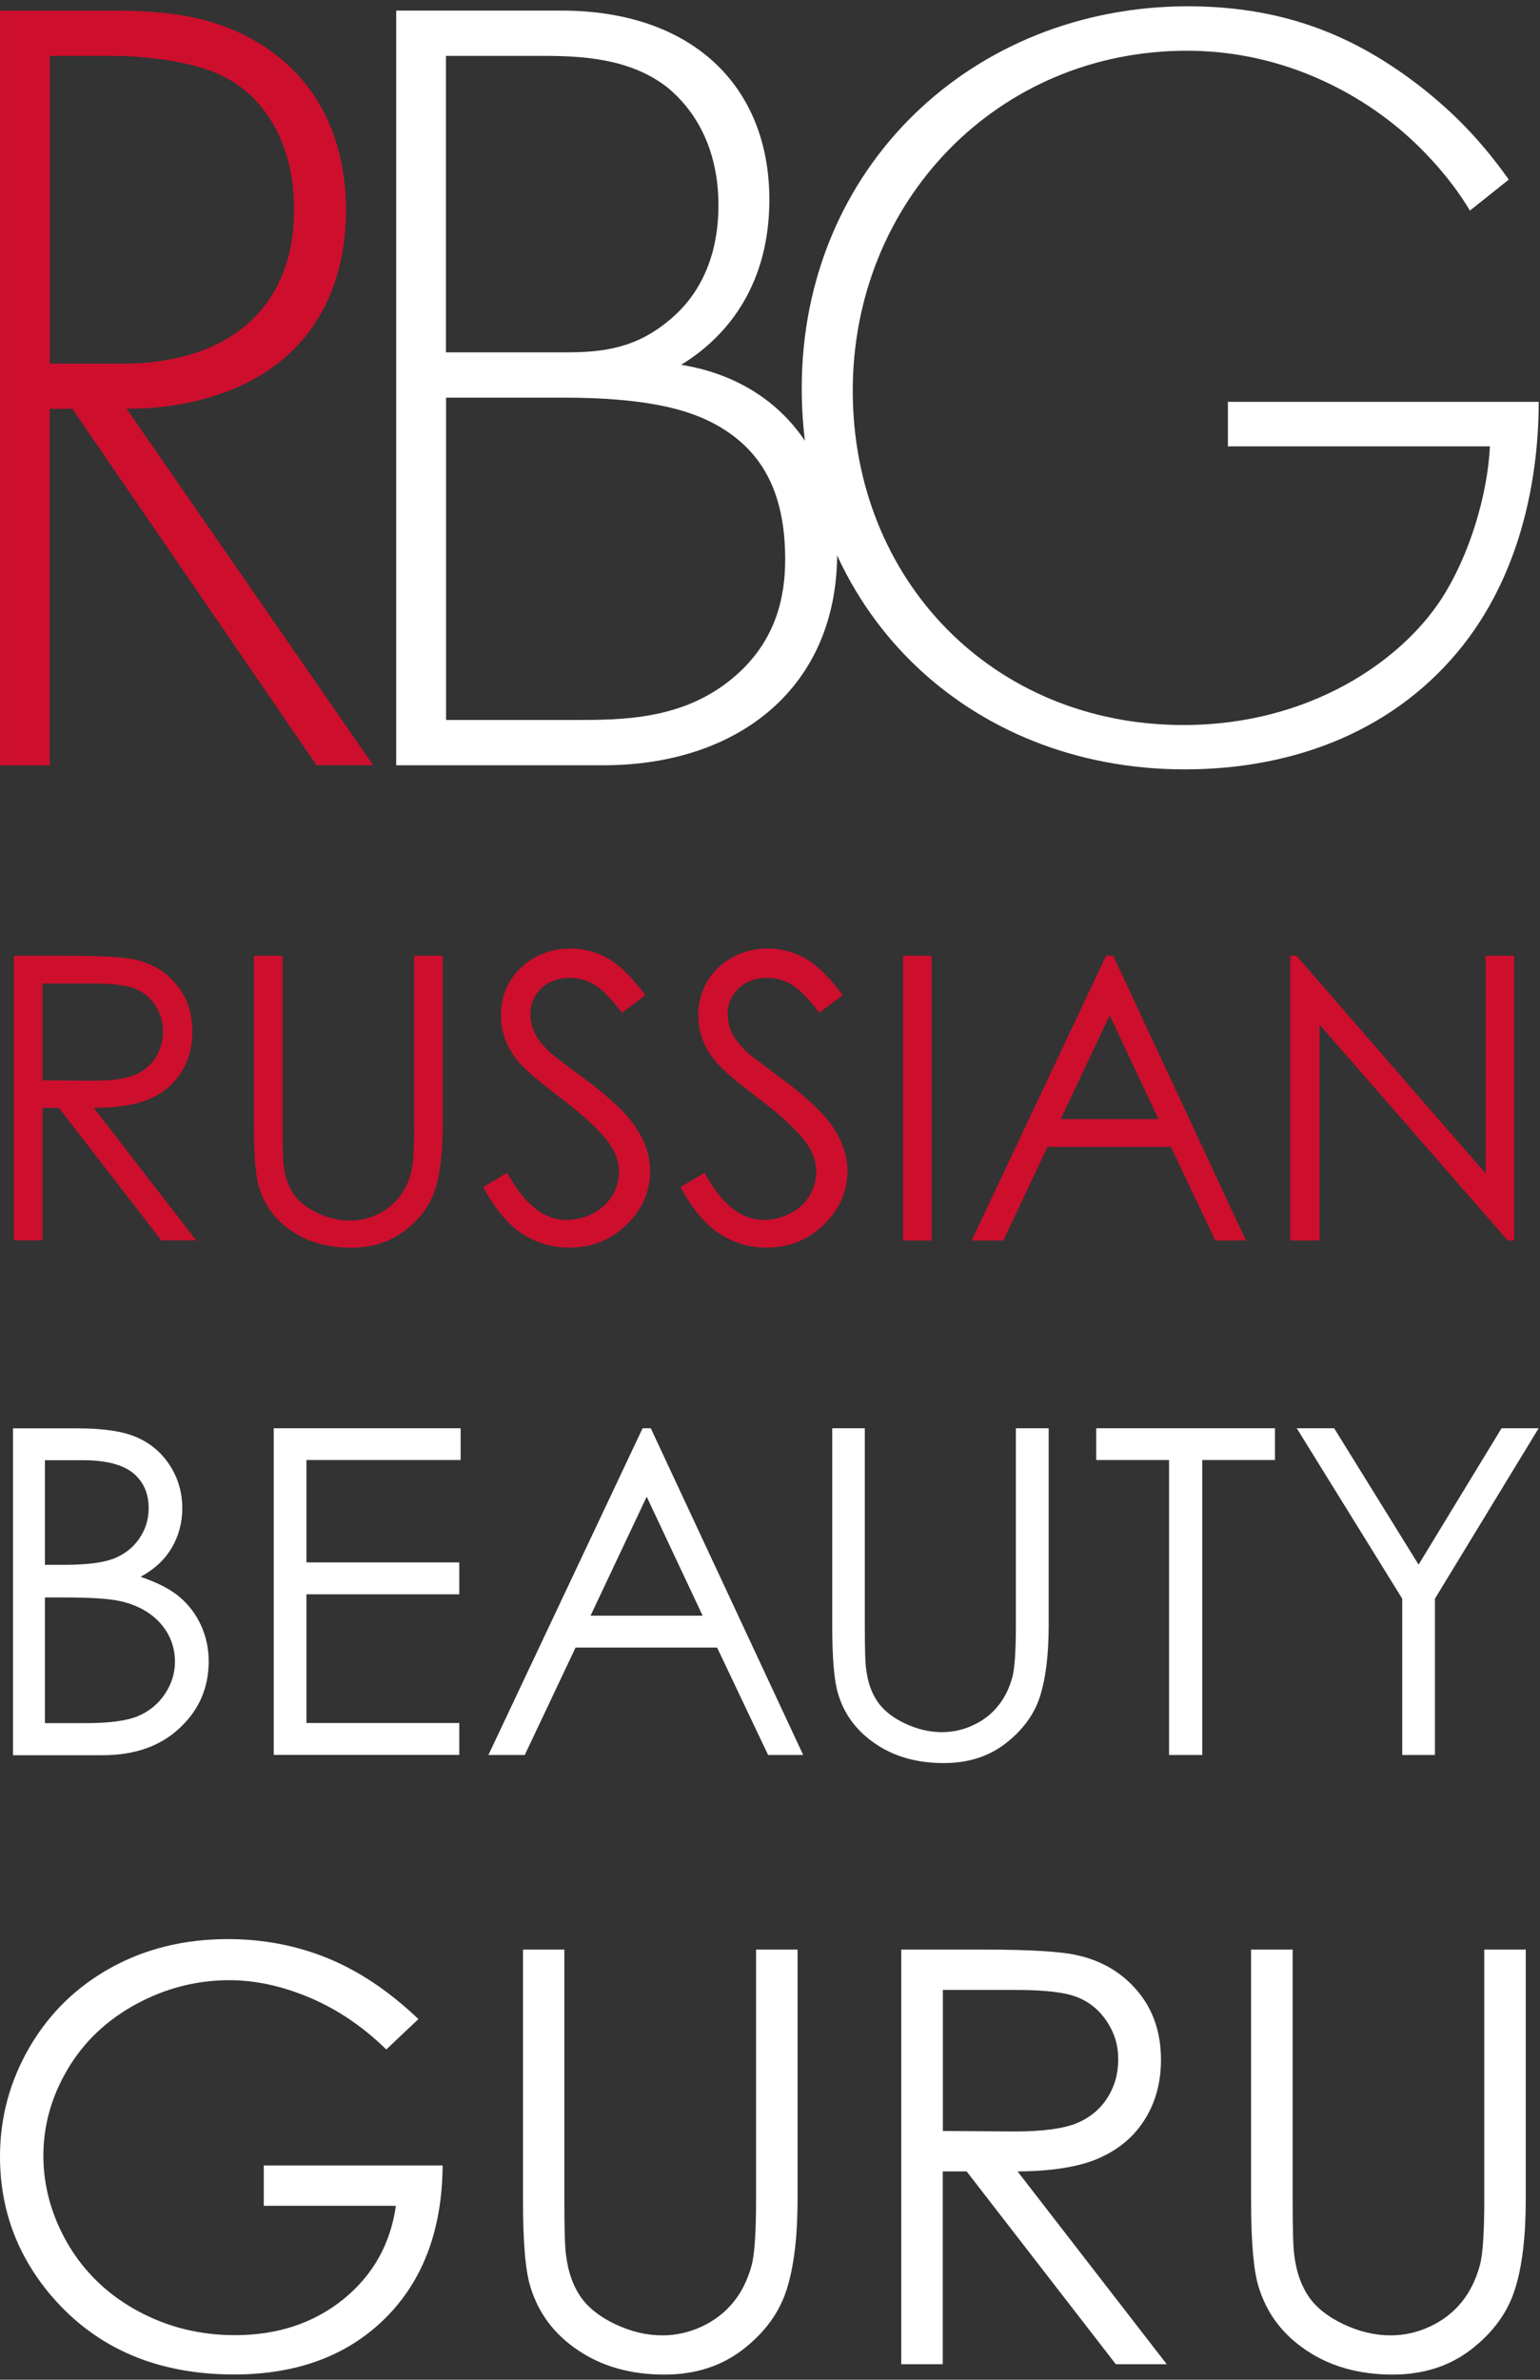
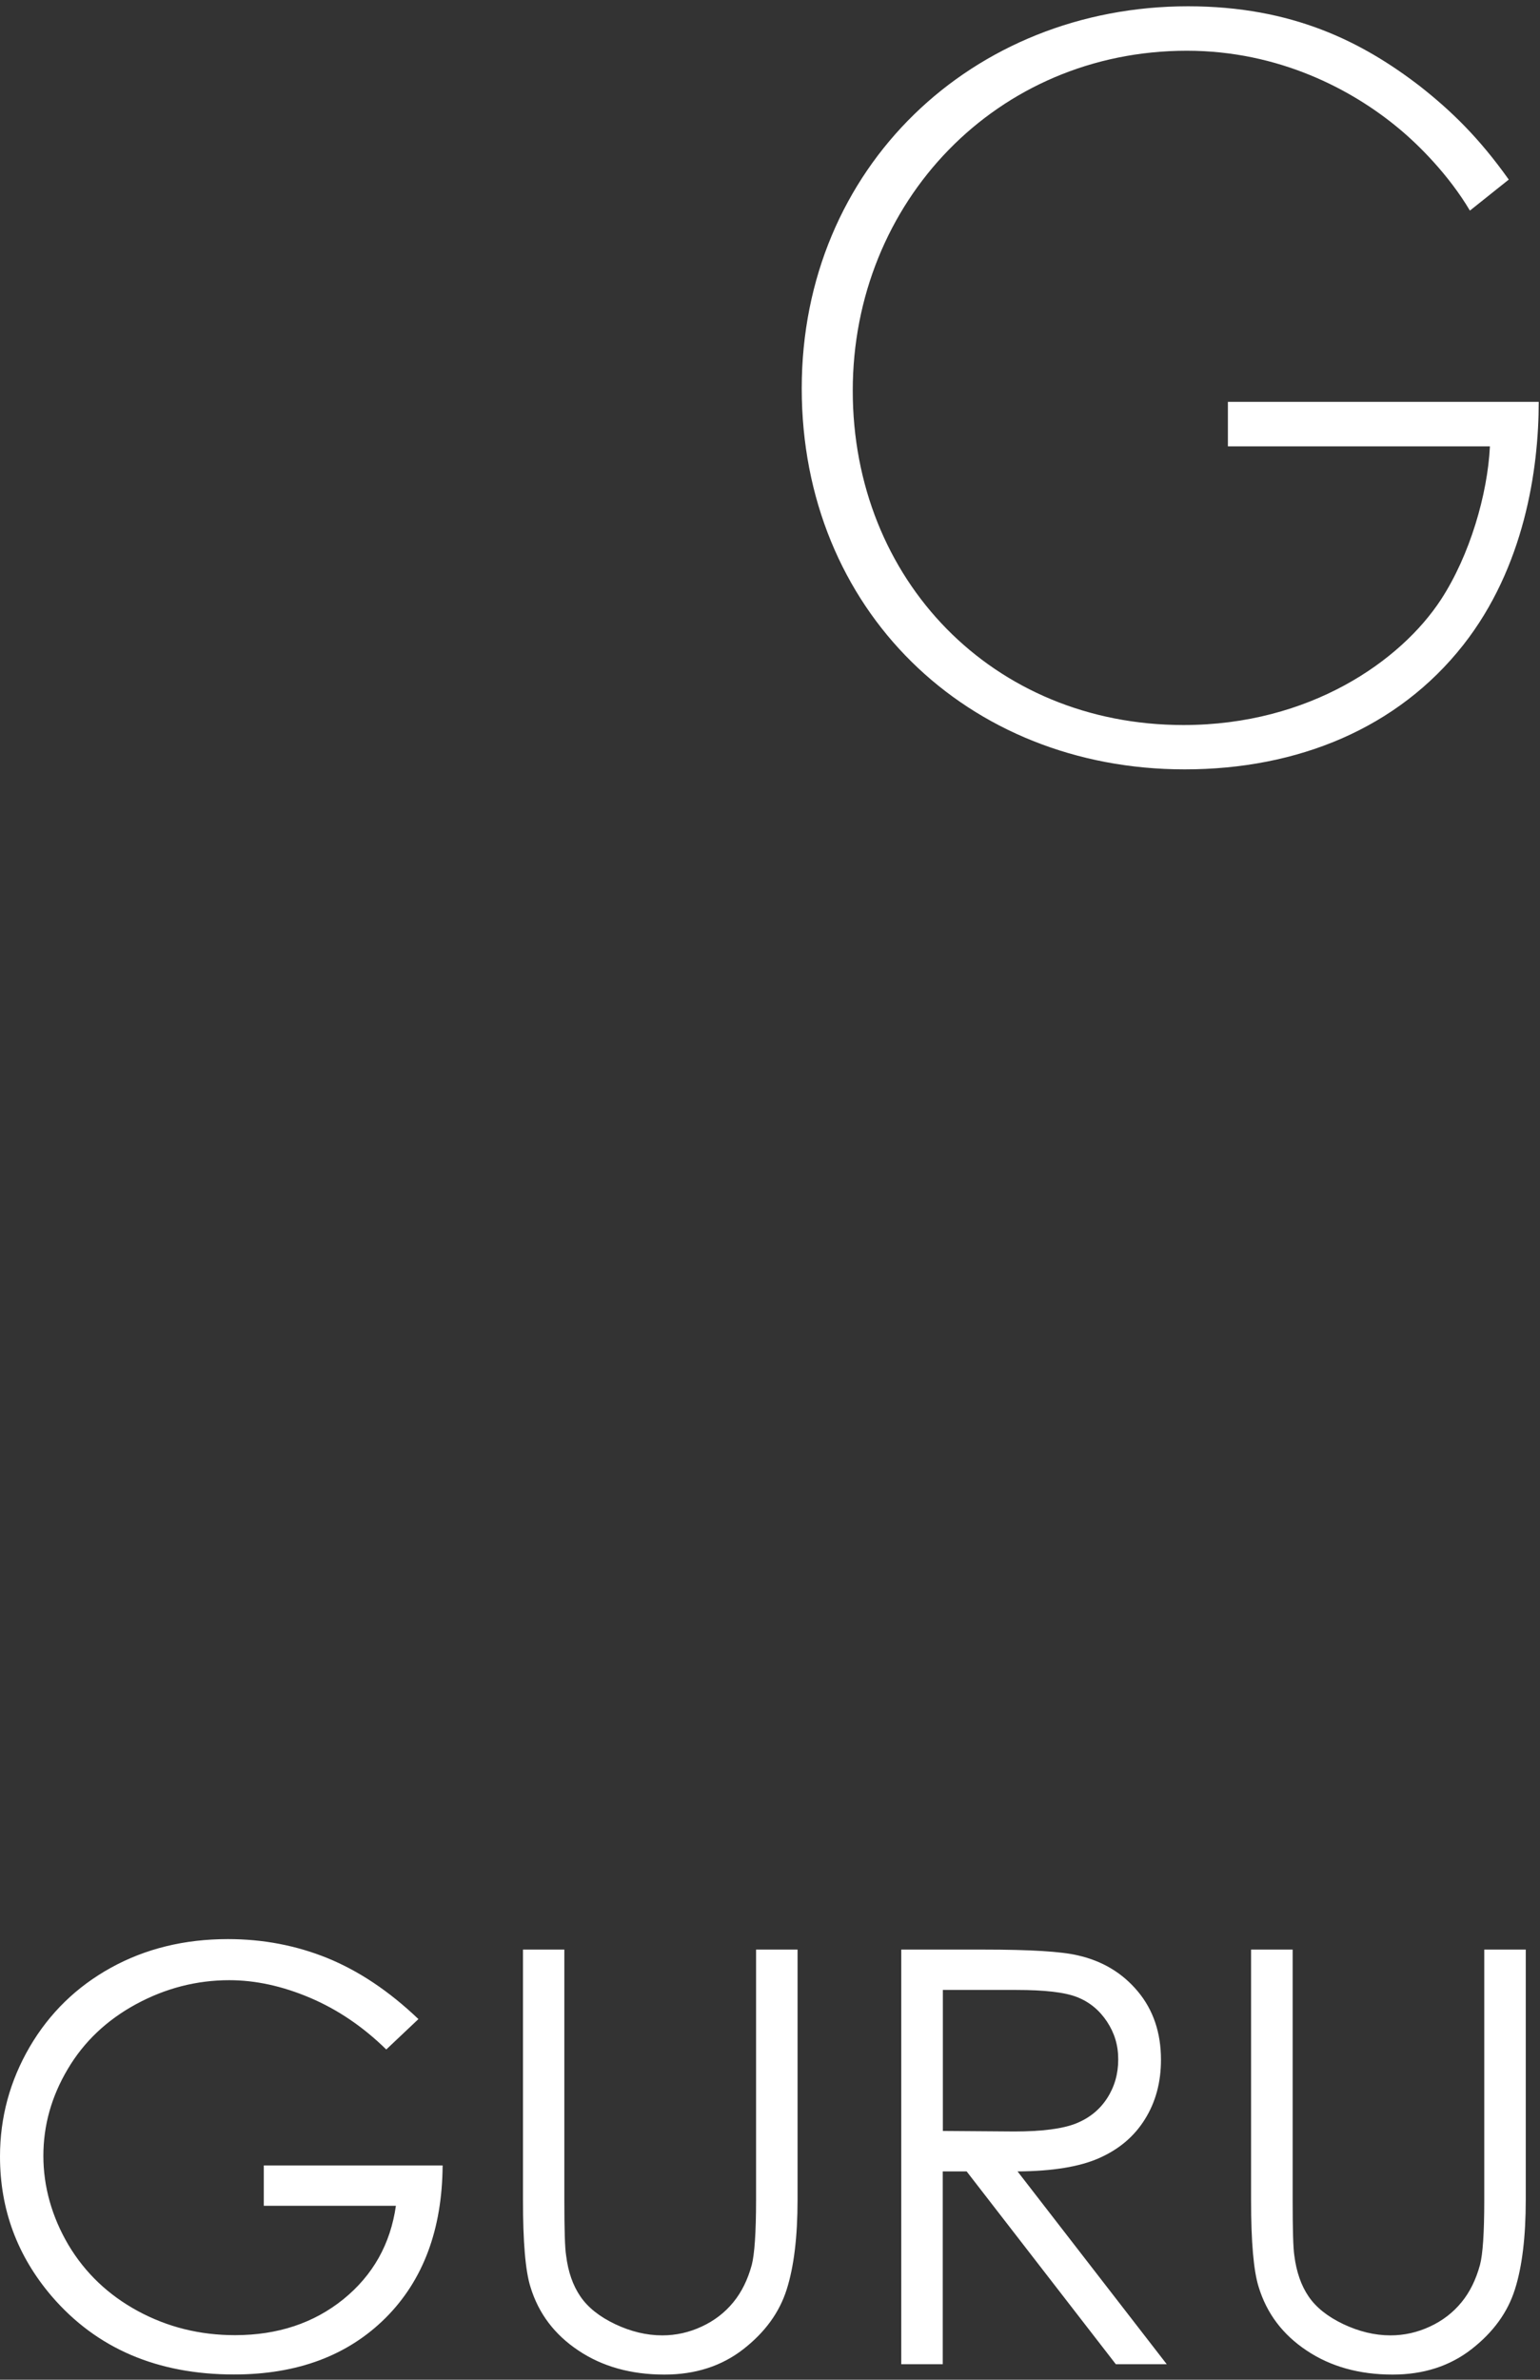
<svg xmlns="http://www.w3.org/2000/svg" width="147" height="227" viewBox="0 0 147 227" fill="none">
  <rect x="0" y="0" width="147" height="227" fill="#333333" stroke="none" />
-   <path fill-rule="evenodd" clip-rule="evenodd" d="M4.75 34.69H11.66C21.91 34.69 28.07 29.29 28.07 20.01C28.07 12.78 24.51 9 21.7 7.49C18.68 5.77 13.5 5.33 10.69 5.33H4.76V34.69H4.75ZM30.22 73L6.91 39H4.75V73H0.01V1.01H10.37C15.87 1.01 20.84 1.44 25.59 4.68C31.2 8.57 33.03 14.51 33.03 20.11C33.03 27.24 29.9 34.57 20.95 37.6C17.17 38.9 13.72 38.99 12.09 38.99L35.62 72.99H30.22V73Z" fill="#CE0E2D" />
-   <path fill-rule="evenodd" clip-rule="evenodd" d="M42.569 68.68H54.659C59.519 68.68 65.449 68.68 70.309 64.37C74.199 60.92 74.949 56.71 74.949 53.36C74.949 46.88 72.689 42.46 67.289 39.98C65.349 39.12 61.789 37.93 53.799 37.93H42.579V68.68H42.569ZM42.569 33.61H54.009C57.679 33.61 60.699 33.18 63.829 30.59C66.749 28.22 68.579 24.55 68.579 19.58C68.579 13.86 66.099 10.3 63.719 8.35C60.159 5.55 55.519 5.33 51.749 5.33H42.569V33.61ZM37.819 1.01H53.579C66.099 1.01 73.439 8.24 73.439 19.04C73.439 26.82 69.769 31.89 65.019 34.8C74.409 36.31 79.909 43.54 79.909 52.81C79.909 65.45 70.629 73 57.569 73H37.819V1.01Z" fill="white" />
  <path fill-rule="evenodd" clip-rule="evenodd" d="M117.209 38.33H146.879C146.879 44.8 145.499 54.12 139.669 61.53C133.419 69.47 123.879 73.39 113.079 73.39C92.309 73.39 76.529 58.14 76.529 37.05C76.529 15.96 92.839 0.6 113.399 0.6C123.359 0.6 130.039 3.99 135.549 8.23C138.509 10.56 141.159 13.11 144.019 17.13L140.309 20.09C138.299 16.7 135.439 13.84 133.529 12.26C129.079 8.55 122.089 4.84 113.289 4.84C95.179 4.84 81.399 19.25 81.399 37.27C81.399 55.29 94.749 69.16 112.969 69.16C125.049 69.16 133.739 63.02 137.549 57.19C140.309 52.96 141.999 47.13 142.219 42.58H117.209V38.34V38.33Z" fill="white" />
-   <path fill-rule="evenodd" clip-rule="evenodd" d="M1.33 91.169H6.75C9.77 91.169 11.82 91.299 12.9 91.54C14.52 91.9 15.83 92.689 16.84 93.909C17.86 95.12 18.36 96.609 18.36 98.379C18.36 99.859 18.01 101.149 17.31 102.269C16.61 103.389 15.62 104.239 14.32 104.809C13.03 105.379 11.24 105.679 8.95 105.679L18.73 118.319H15.4L5.62 105.679H4.05V118.319H1.33V91.159V91.169ZM4.05 93.809V103.049L8.74 103.089C10.57 103.089 11.91 102.919 12.78 102.569C13.65 102.219 14.33 101.679 14.83 100.919C15.31 100.159 15.56 99.32 15.56 98.379C15.56 97.439 15.31 96.639 14.82 95.889C14.33 95.139 13.68 94.609 12.87 94.299C12.07 93.98 10.73 93.82 8.87 93.82H4.06L4.05 93.809ZM24.25 91.169H26.97V107.569C26.97 109.519 27.01 110.729 27.08 111.209C27.21 112.279 27.53 113.179 28.02 113.889C28.52 114.619 29.27 115.219 30.29 115.699C31.31 116.189 32.34 116.429 33.38 116.429C34.28 116.429 35.14 116.249 35.97 115.869C36.79 115.489 37.48 114.959 38.04 114.279C38.59 113.609 39 112.789 39.25 111.829C39.44 111.139 39.53 109.729 39.53 107.569V91.169H42.25V107.559C42.25 109.989 42.01 111.949 41.54 113.449C41.07 114.939 40.12 116.249 38.69 117.349C37.27 118.459 35.55 119.019 33.52 119.019C31.32 119.019 29.44 118.489 27.88 117.449C26.31 116.399 25.27 115.019 24.74 113.289C24.4 112.229 24.24 110.329 24.24 107.569V91.18L24.25 91.169ZM46.11 113.249L48.42 111.869C50.05 114.869 51.92 116.369 54.06 116.369C54.98 116.369 55.83 116.159 56.63 115.729C57.43 115.309 58.04 114.739 58.46 114.029C58.88 113.319 59.09 112.559 59.09 111.759C59.09 110.849 58.78 109.959 58.16 109.079C57.31 107.879 55.76 106.419 53.5 104.719C51.23 103.009 49.82 101.769 49.26 100.999C48.29 99.719 47.82 98.329 47.82 96.85C47.82 95.669 48.1 94.6 48.67 93.62C49.24 92.65 50.04 91.889 51.08 91.32C52.11 90.76 53.23 90.48 54.44 90.48C55.72 90.48 56.93 90.799 58.04 91.43C59.16 92.059 60.34 93.23 61.59 94.93L59.37 96.609C58.35 95.26 57.47 94.359 56.75 93.93C56.02 93.499 55.23 93.279 54.39 93.279C53.28 93.279 52.38 93.62 51.68 94.269C50.98 94.939 50.63 95.76 50.63 96.73C50.63 97.32 50.75 97.9 51 98.45C51.25 99.01 51.7 99.6 52.35 100.249C52.7 100.589 53.89 101.499 55.88 102.969C58.24 104.709 59.86 106.249 60.74 107.609C61.62 108.969 62.06 110.319 62.06 111.689C62.06 113.659 61.3 115.369 59.81 116.819C58.31 118.279 56.49 119.009 54.34 119.009C52.69 119.009 51.19 118.559 49.84 117.679C48.5 116.809 47.26 115.319 46.12 113.239L46.11 113.249ZM64.95 113.249L67.25 111.869C68.88 114.869 70.76 116.369 72.89 116.369C73.81 116.369 74.66 116.159 75.46 115.729C76.26 115.309 76.87 114.739 77.29 114.029C77.71 113.319 77.92 112.559 77.92 111.759C77.92 110.849 77.61 109.959 77 109.079C76.15 107.879 74.59 106.419 72.34 104.719C70.07 103.009 68.66 101.769 68.1 100.999C67.13 99.719 66.65 98.329 66.65 96.85C66.65 95.669 66.94 94.6 67.51 93.62C68.08 92.65 68.88 91.889 69.91 91.32C70.94 90.76 72.06 90.48 73.27 90.48C74.56 90.48 75.77 90.799 76.88 91.43C77.99 92.059 79.18 93.23 80.43 94.93L78.21 96.609C77.19 95.26 76.31 94.359 75.58 93.93C74.85 93.499 74.07 93.279 73.22 93.279C72.12 93.279 71.22 93.62 70.51 94.269C69.81 94.939 69.46 95.76 69.46 96.73C69.46 97.32 69.59 97.9 69.83 98.45C70.08 99.01 70.53 99.6 71.18 100.249C71.54 100.589 72.72 101.499 74.71 102.969C77.07 104.709 78.69 106.249 79.57 107.609C80.45 108.969 80.89 110.319 80.89 111.689C80.89 113.659 80.14 115.369 78.64 116.819C77.14 118.279 75.32 119.009 73.18 119.009C71.53 119.009 70.02 118.559 68.68 117.679C67.33 116.809 66.09 115.319 64.96 113.239L64.95 113.249ZM86.21 91.169H88.93V118.329H86.21V91.169ZM106.26 91.169L118.93 118.329H116.01L111.77 109.399H99.99L95.77 118.329H92.75L105.58 91.169H106.26ZM105.92 96.859L101.25 106.749H110.58L105.93 96.859H105.92ZM123.16 118.329V91.169H123.75L141.81 111.939V91.169H144.53V118.329H143.92L125.96 97.74V118.329H123.16Z" fill="#CE0E2D" />
-   <path fill-rule="evenodd" clip-rule="evenodd" d="M1.25 136.249H7.39C9.87 136.249 11.77 136.529 13.09 137.119C14.42 137.709 15.47 138.609 16.24 139.829C17.01 141.029 17.4 142.389 17.4 143.869C17.4 145.249 17.06 146.51 16.39 147.65C15.72 148.79 14.72 149.709 13.42 150.409C15.04 150.969 16.29 151.599 17.16 152.349C18.03 153.089 18.71 153.989 19.19 155.049C19.67 156.099 19.92 157.239 19.92 158.469C19.92 160.979 19.01 163.099 17.17 164.819C15.34 166.549 12.89 167.429 9.8 167.429H1.24V136.259L1.25 136.249ZM4.29 139.279V149.27H6.08C8.25 149.27 9.85 149.069 10.87 148.669C11.89 148.259 12.7 147.63 13.29 146.77C13.89 145.9 14.19 144.929 14.19 143.869C14.19 142.439 13.69 141.319 12.69 140.499C11.69 139.699 10.09 139.289 7.91 139.289H4.29V139.279ZM4.29 152.389V164.369H8.16C10.44 164.369 12.11 164.149 13.17 163.699C14.24 163.249 15.09 162.549 15.73 161.599C16.37 160.649 16.7 159.62 16.7 158.52C16.7 157.14 16.24 155.909 15.34 154.879C14.43 153.849 13.19 153.139 11.6 152.759C10.54 152.499 8.69 152.379 6.04 152.379H4.28L4.29 152.389ZM26.13 136.239H43.97V139.269H29.25V149.039H43.84V152.079H29.25V164.359H43.84V167.4H26.13V136.229V136.239ZM62.12 136.239L76.67 167.409H73.32L68.45 157.159H54.94L50.09 167.409H46.62L61.34 136.239H62.12ZM61.73 142.769L56.37 154.119H67.07L61.73 142.769ZM79.43 136.239H82.55V155.059C82.55 157.289 82.59 158.689 82.68 159.229C82.83 160.459 83.19 161.489 83.76 162.309C84.32 163.139 85.19 163.829 86.36 164.389C87.54 164.949 88.72 165.229 89.91 165.229C90.94 165.229 91.93 165.019 92.88 164.569C93.82 164.139 94.62 163.529 95.25 162.749C95.89 161.979 96.35 161.039 96.65 159.929C96.85 159.139 96.97 157.519 96.97 155.059V136.239H100.1V155.049C100.1 157.839 99.82 160.089 99.28 161.799C98.74 163.509 97.64 165.02 96.02 166.28C94.38 167.56 92.41 168.179 90.08 168.179C87.56 168.179 85.41 167.579 83.62 166.379C81.82 165.179 80.61 163.589 80.01 161.609C79.63 160.399 79.44 158.209 79.44 155.039V136.229L79.43 136.239ZM104.64 139.269V136.239H121.7V139.269H114.76V167.409H111.59V139.269H104.64ZM123.78 136.239H127.35L135.41 149.249L143.33 136.239H146.87L136.97 152.499V167.409H133.85V152.499L123.78 136.239Z" fill="white" />
  <path fill-rule="evenodd" clip-rule="evenodd" d="M39.94 192.6L36.87 195.5C34.66 193.33 32.23 191.69 29.6 190.57C26.96 189.45 24.39 188.89 21.89 188.89C18.78 188.89 15.81 189.65 13 191.17C10.18 192.7 8 194.77 6.46 197.38C4.91 199.99 4.14 202.74 4.14 205.65C4.14 208.56 4.94 211.44 6.53 214.14C8.13 216.82 10.34 218.92 13.16 220.45C15.99 221.98 19.07 222.75 22.43 222.75C26.51 222.75 29.96 221.6 32.78 219.32C35.6 217.03 37.27 214.06 37.79 210.41H25.18V206.56H42.25C42.21 212.66 40.4 217.52 36.8 221.11C33.19 224.7 28.38 226.5 22.34 226.5C15.01 226.5 9.21 224.01 4.93 219.03C1.65 215.19 0 210.76 0 205.71C0 201.97 0.95 198.49 2.83 195.26C4.72 192.03 7.31 189.51 10.59 187.7C13.89 185.88 17.61 184.97 21.76 184.97C25.12 184.97 28.29 185.58 31.25 186.78C34.22 187.99 37.12 189.91 39.93 192.59L39.94 192.6ZM49.91 185.97H53.87V209.86C53.87 212.68 53.92 214.46 54.04 215.16C54.23 216.72 54.69 218.02 55.41 219.07C56.13 220.12 57.23 220.99 58.72 221.7C60.2 222.4 61.7 222.77 63.22 222.77C64.52 222.77 65.78 222.49 66.98 221.93C68.17 221.38 69.18 220.61 69.99 219.62C70.8 218.64 71.38 217.44 71.76 216.05C72.02 215.04 72.17 212.99 72.17 209.86V185.97H76.13V209.84C76.13 213.38 75.78 216.24 75.09 218.4C74.4 220.58 73.02 222.48 70.95 224.09C68.88 225.7 66.37 226.51 63.42 226.51C60.23 226.51 57.49 225.74 55.22 224.22C52.93 222.7 51.41 220.68 50.64 218.17C50.15 216.63 49.92 213.85 49.92 209.83V185.96L49.91 185.97ZM86.04 185.97H93.93C98.33 185.97 101.31 186.15 102.87 186.52C105.23 187.05 107.14 188.2 108.61 189.96C110.09 191.73 110.82 193.91 110.82 196.48C110.82 198.63 110.31 200.52 109.29 202.15C108.28 203.78 106.83 205.01 104.94 205.85C103.06 206.69 100.45 207.11 97.13 207.13L111.37 225.52H106.51L92.27 207.13H89.99V225.52H86.03V185.97H86.04ZM90 189.83V203.27L96.83 203.32C99.48 203.32 101.44 203.06 102.7 202.56C103.97 202.05 104.96 201.26 105.68 200.15C106.39 199.05 106.74 197.82 106.74 196.45C106.74 195.08 106.38 193.92 105.66 192.83C104.94 191.75 104 190.97 102.83 190.51C101.66 190.04 99.71 189.82 97 189.82H90V189.83ZM119.42 185.97H123.39V209.86C123.39 212.68 123.44 214.46 123.55 215.16C123.75 216.72 124.2 218.02 124.92 219.07C125.64 220.12 126.74 220.99 128.23 221.7C129.72 222.4 131.21 222.77 132.73 222.77C134.03 222.77 135.29 222.49 136.49 221.93C137.68 221.38 138.69 220.61 139.5 219.62C140.31 218.64 140.89 217.44 141.27 216.05C141.54 215.04 141.68 212.99 141.68 209.86V185.97H145.64V209.84C145.64 213.38 145.29 216.24 144.6 218.4C143.91 220.58 142.53 222.48 140.46 224.09C138.39 225.7 135.88 226.51 132.93 226.51C129.74 226.51 127 225.74 124.73 224.22C122.44 222.7 120.92 220.68 120.15 218.17C119.66 216.63 119.42 213.85 119.42 209.83V185.96V185.97Z" fill="white" />
</svg>